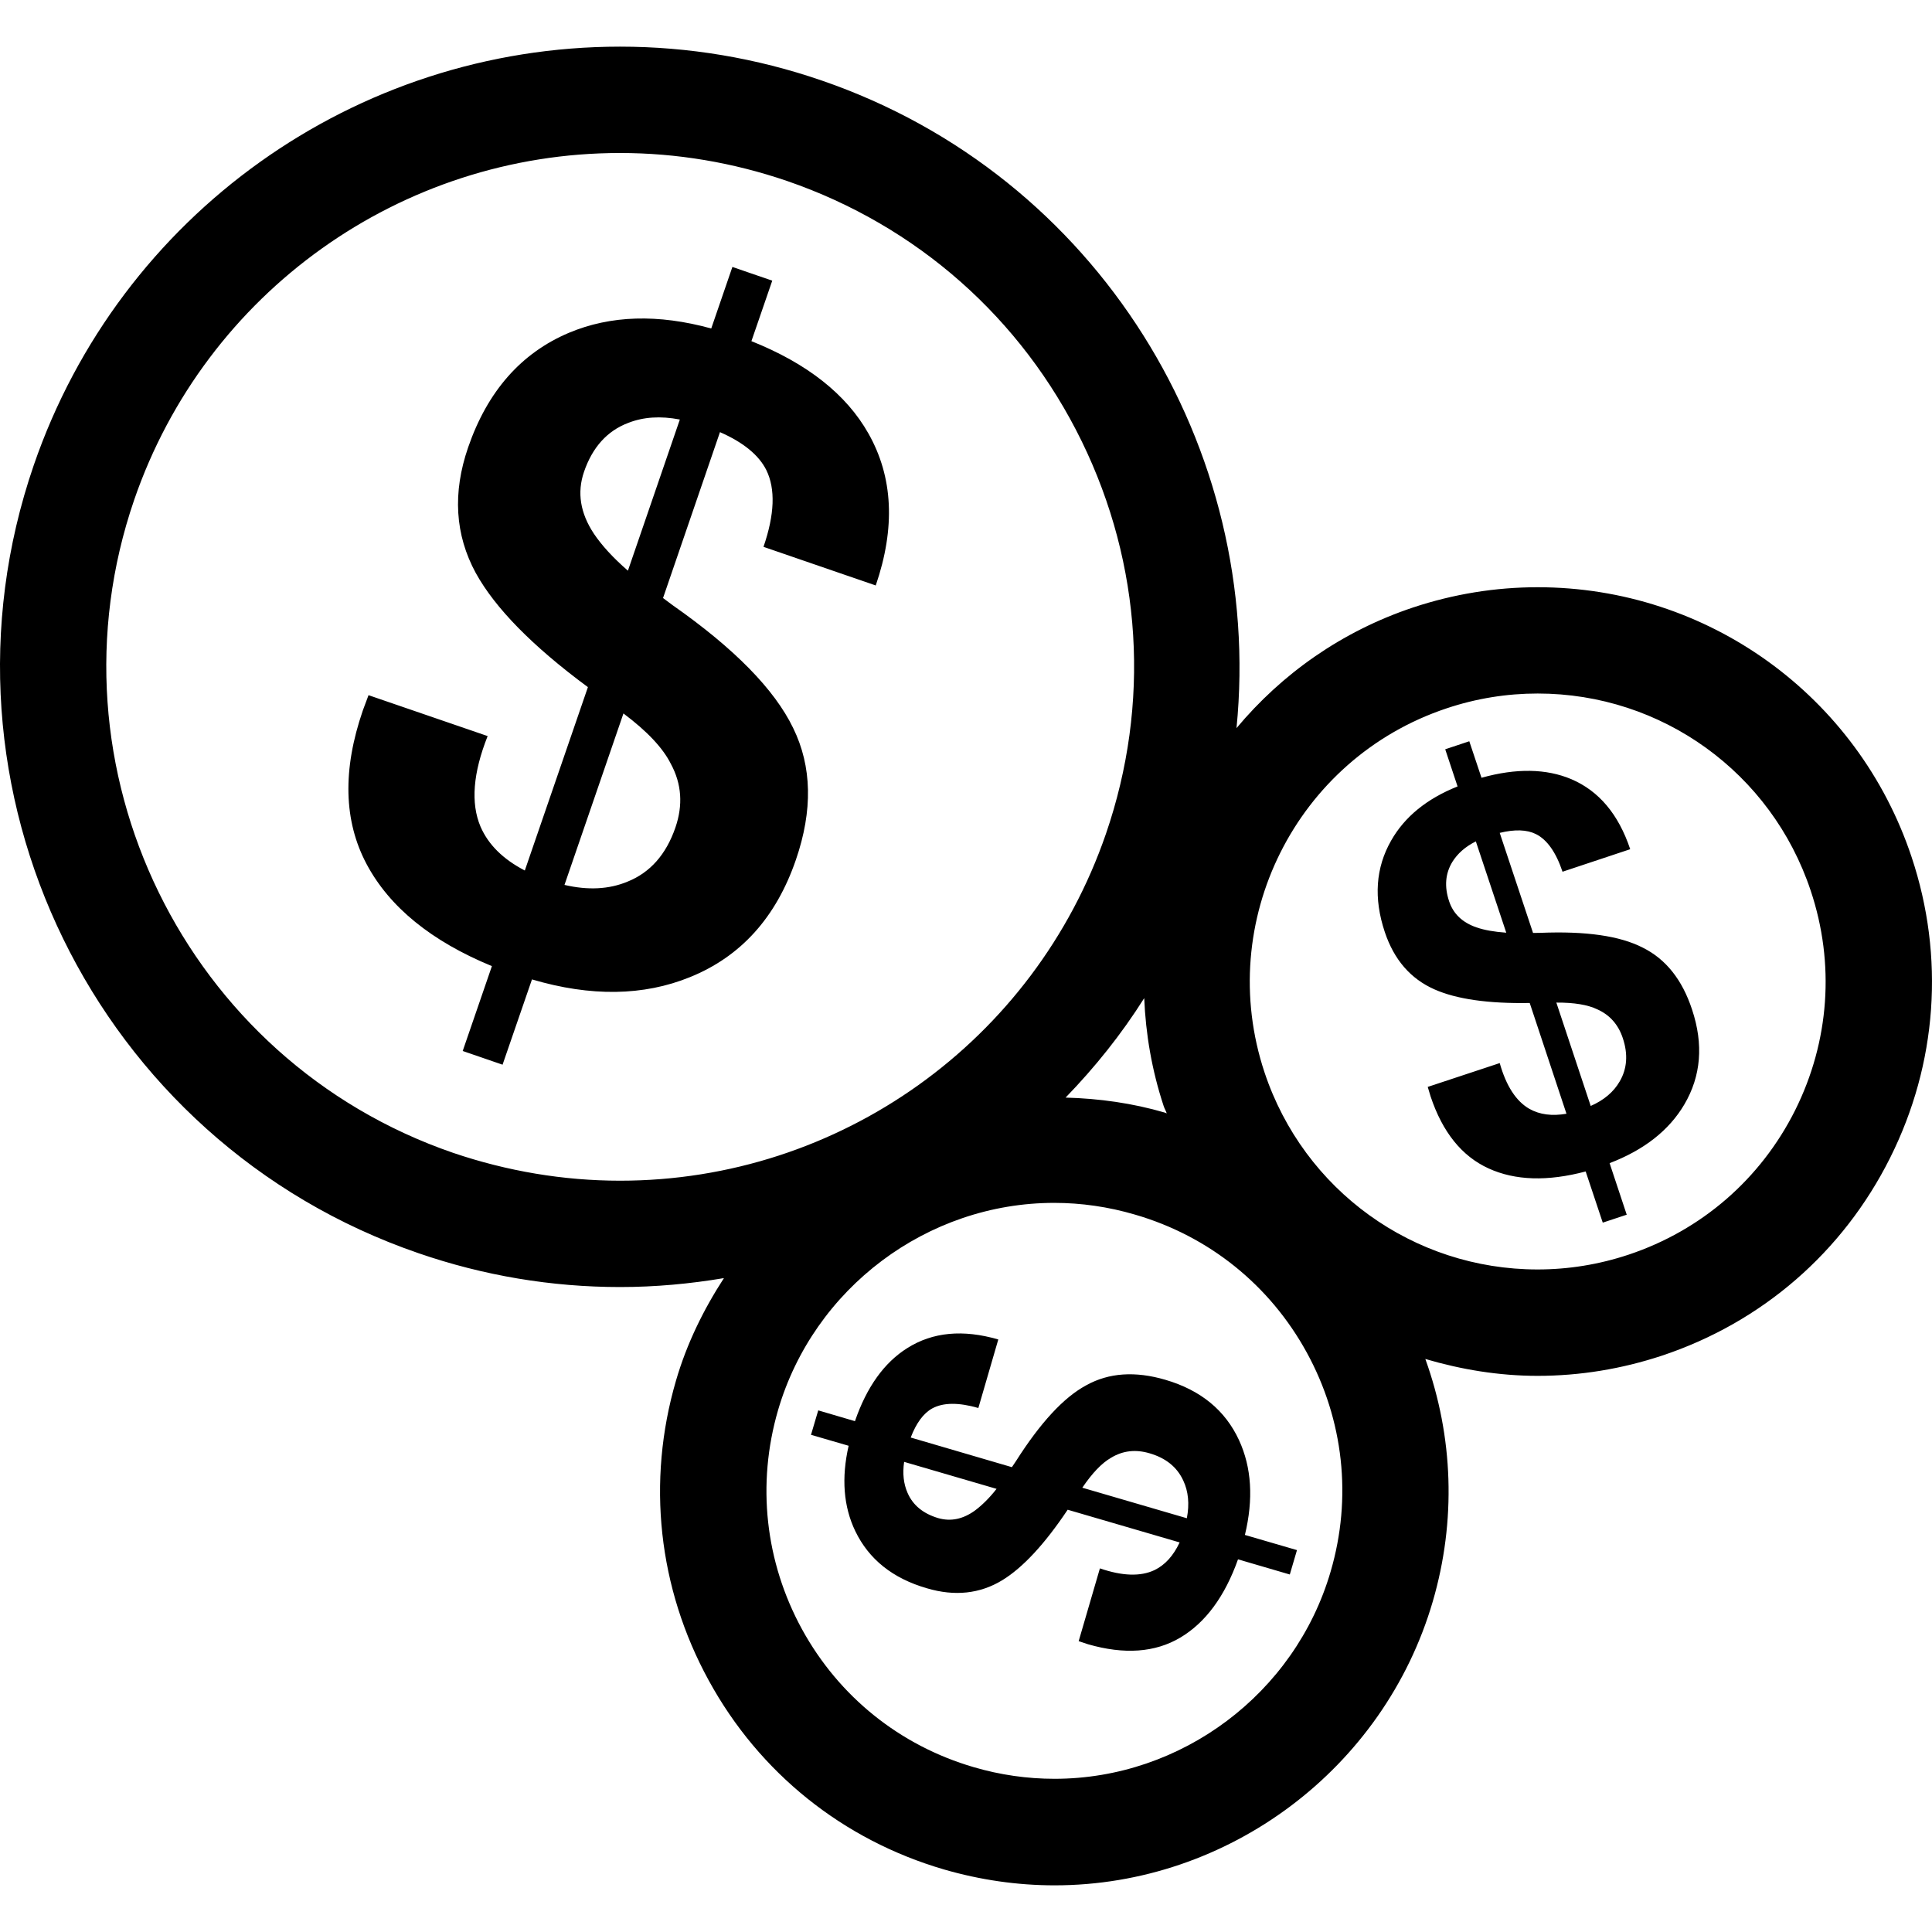
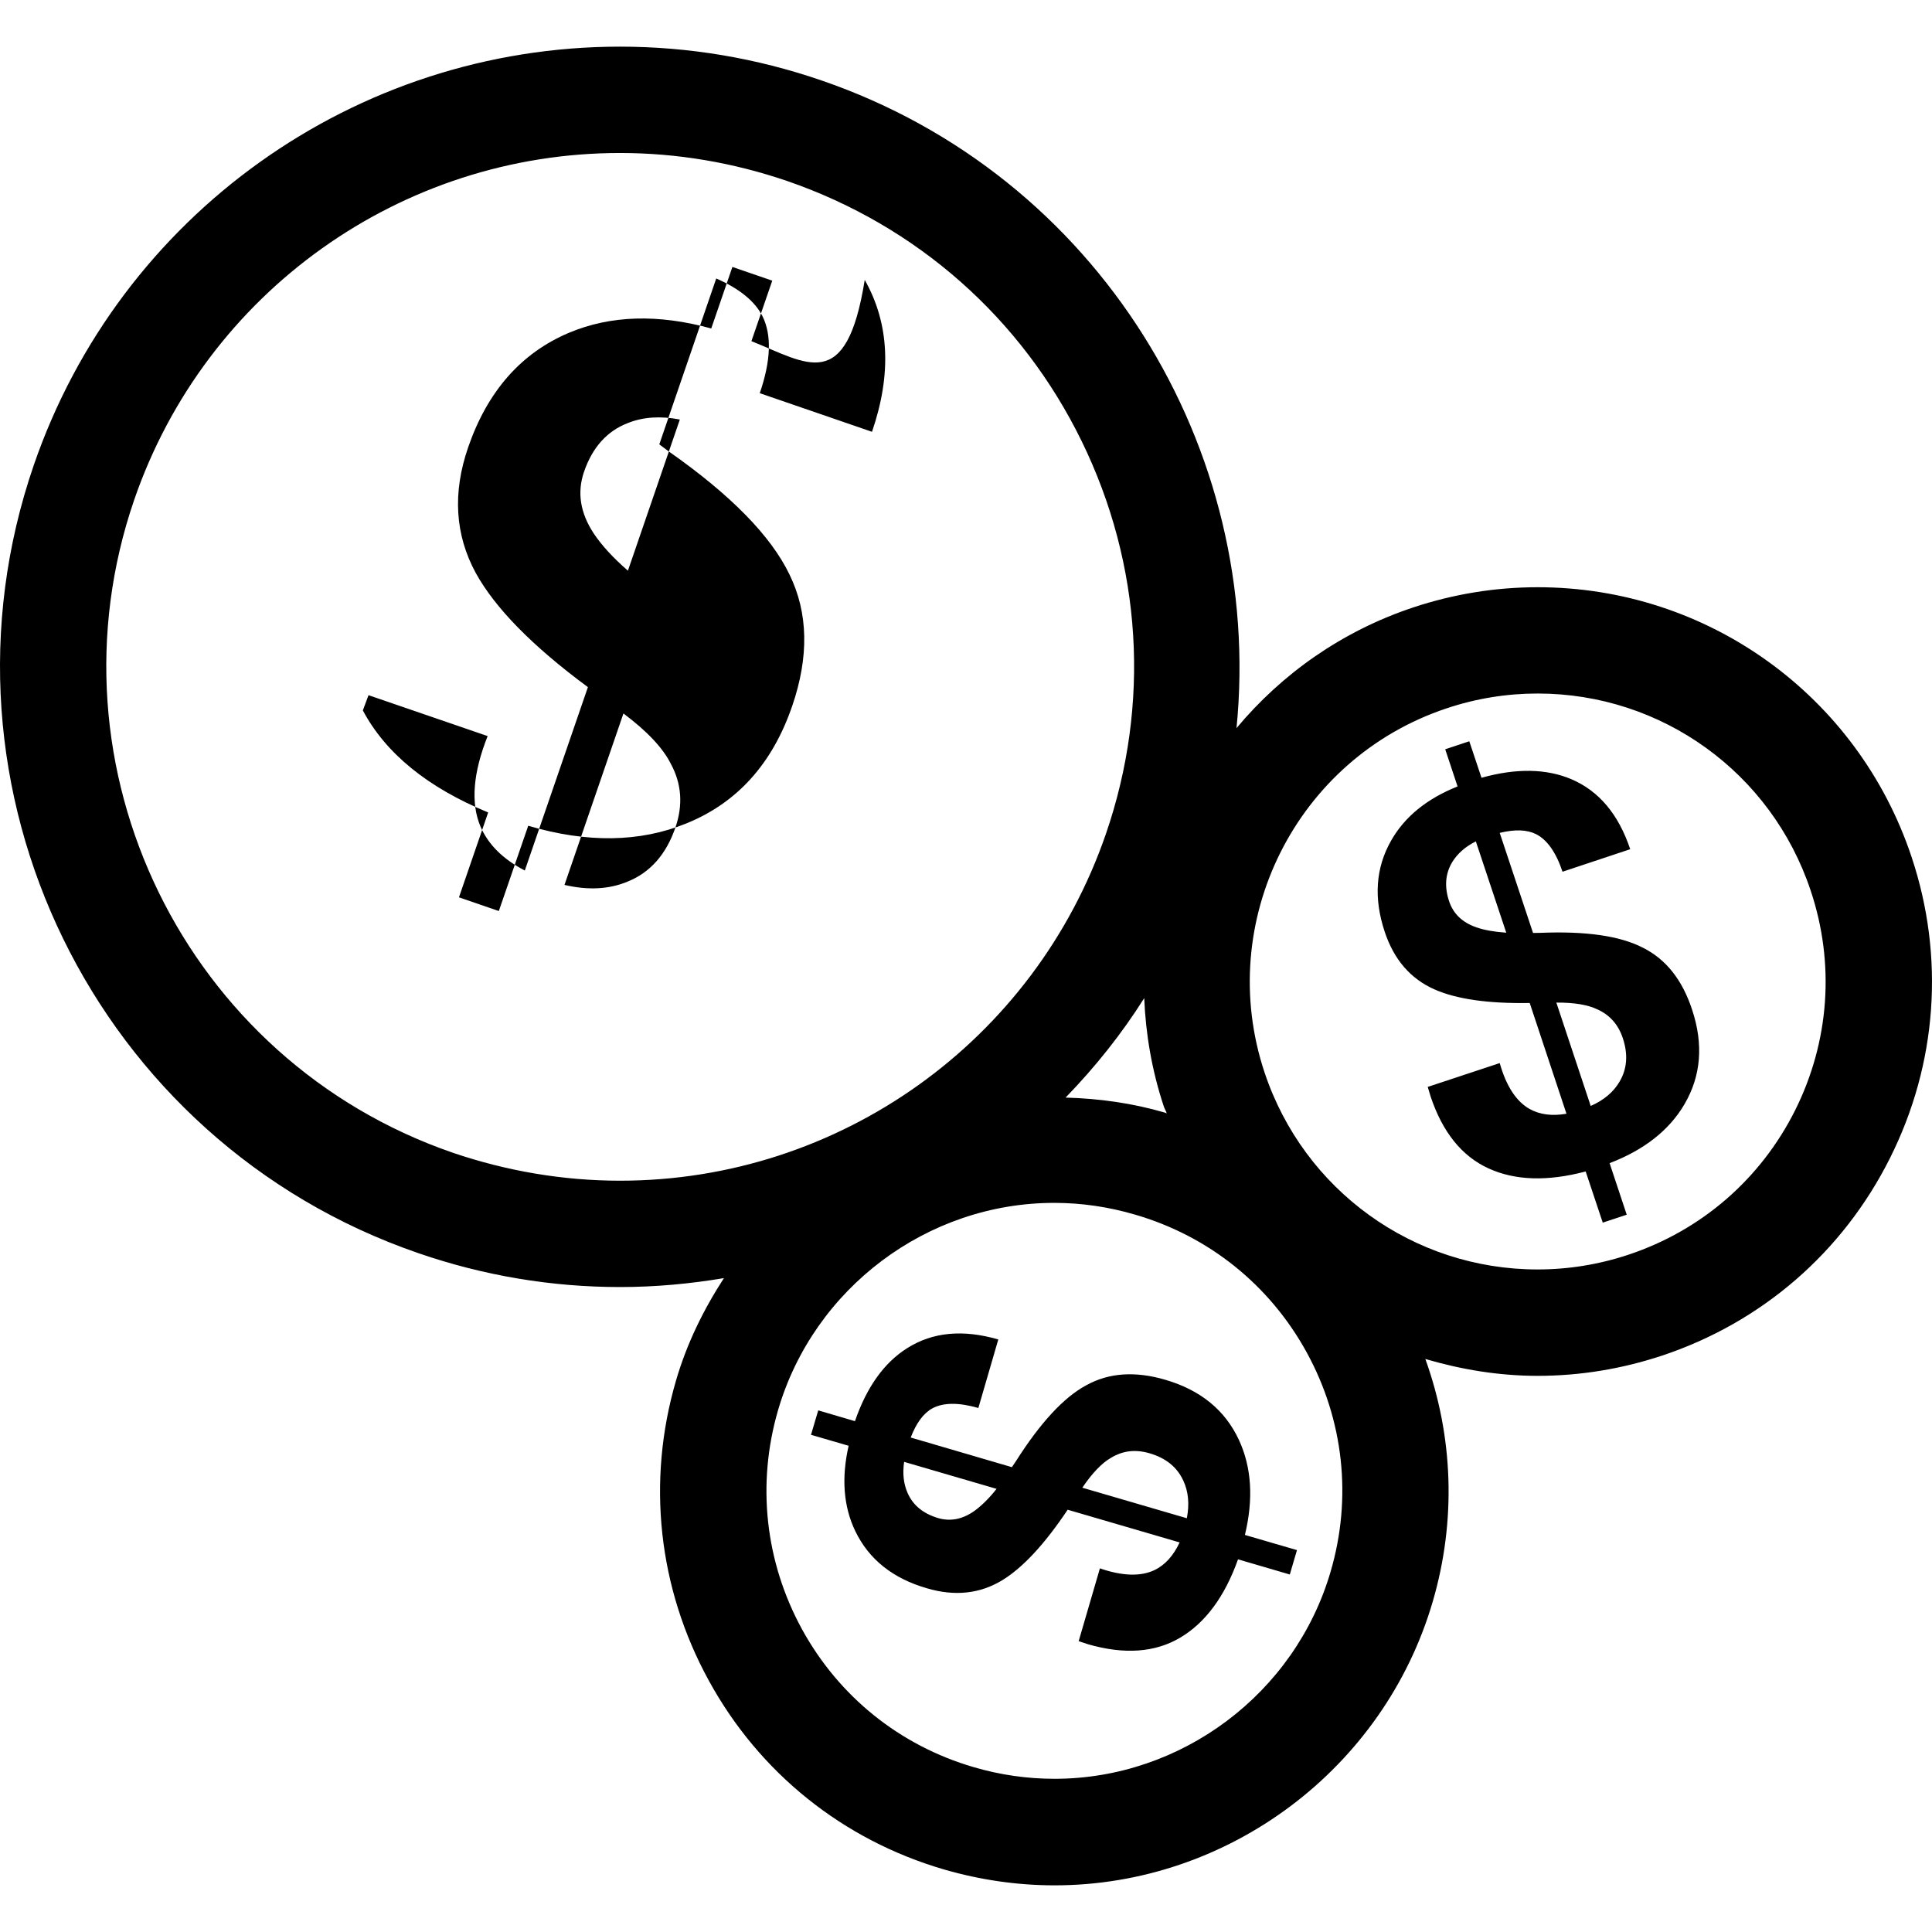
<svg xmlns="http://www.w3.org/2000/svg" fill="#000000" version="1.1" id="Capa_1" width="800px" height="800px" viewBox="0 0 220.013 220.014" xml:space="preserve">
  <g>
-     <path d="M85.57,38.85l2.373-6.889l-4.54-1.561l-2.408,7.007c-6.053-1.664-11.458-1.507-16.222,0.497   c-5.435,2.305-9.259,6.658-11.458,13.027c-1.797,5.198-1.499,9.974,0.866,14.324c2.199,3.984,6.44,8.322,12.768,12.995   l-7.185,20.883c-2.471-1.283-4.158-2.944-5.048-5.007c-1.126-2.663-0.854-6.105,0.815-10.302l-13.565-4.658l-0.647,1.735   c-2.329,6.762-2.184,12.59,0.426,17.499c2.606,4.897,7.371,8.778,14.271,11.621l-3.325,9.664l4.539,1.561l3.349-9.712   c6.7,1.98,12.705,1.895,17.995-0.26c5.781-2.341,9.803-6.786,12.061-13.364c1.933-5.621,1.835-10.622-0.313-15.005   c-2.125-4.4-6.7-9.067-13.734-13.993l-1.084-0.81l6.484-18.891c2.681,1.174,4.442,2.634,5.285,4.333   c1.046,2.143,0.937,5.048-0.328,8.73l12.782,4.398c2.258-6.585,1.974-12.342-0.828-17.298C96.387,44.914,91.933,41.392,85.57,38.85   z M76.394,86.987c1.235,2.275,1.401,4.696,0.517,7.261c-1.055,3.062-2.875,5.116-5.444,6.15c-2.122,0.884-4.513,0.999-7.185,0.375   l6.715-19.526C73.69,83.269,75.487,85.169,76.394,86.987z M71.506,64.99c-1.714-1.49-2.991-2.899-3.875-4.212   c-1.561-2.361-1.93-4.693-1.126-7.045c0.958-2.795,2.639-4.667,5.036-5.574c1.726-0.68,3.674-0.807,5.878-0.384L71.506,64.99z    M141.096,163.998c-1.572-3.398-4.362-5.691-8.382-6.868c-3.428-1.005-6.431-0.81-9.008,0.621   c-2.589,1.389-5.246,4.291-8.012,8.642l-0.461,0.686l-11.523-3.375c0.629-1.638,1.442-2.755,2.444-3.311   c1.259-0.686,3.008-0.697,5.26-0.053l2.27-7.803c-4.008-1.164-7.462-0.851-10.362,0.981c-2.622,1.644-4.619,4.421-5.961,8.322   l-4.182-1.229l-0.824,2.784l4.285,1.247c-0.836,3.665-0.588,6.922,0.757,9.717c1.542,3.204,4.262,5.391,8.166,6.514   c3.166,0.935,6.035,0.627,8.577-0.922c2.329-1.424,4.823-4.102,7.444-8.026l12.75,3.724c-0.71,1.514-1.649,2.565-2.873,3.156   c-1.584,0.745-3.659,0.674-6.206-0.201l-2.418,8.287l1.064,0.354c4.138,1.194,7.637,0.946,10.509-0.757   c2.861-1.702,5.06-4.663,6.573-8.913l5.898,1.726l0.816-2.777l-5.929-1.727C142.751,170.713,142.539,167.125,141.096,163.998z    M111.046,172.002c-1.375,1.004-2.772,1.288-4.2,0.88c-1.702-0.508-2.881-1.454-3.499-2.884c-0.446-1.017-0.58-2.176-0.387-3.523   l10.527,3.074C112.627,170.648,111.808,171.428,111.046,172.002z M135.156,172.895l-11.904-3.477   c1.141-1.678,2.223-2.812,3.286-3.416c1.33-0.804,2.778-0.969,4.356-0.508c1.88,0.543,3.15,1.584,3.854,3.108   C135.328,169.826,135.469,171.269,135.156,172.895z M217.688,97.591c-6.118-18.376-23.229-30.718-42.581-30.718   c-4.8,0-9.576,0.774-14.187,2.305c-8.15,2.719-14.972,7.59-20.108,13.74C143.962,51.094,125.089,20,93.568,9.166   c-7.439-2.56-15.17-3.854-22.964-3.854c-30.13,0-56.956,19.157-66.762,47.67c-12.661,36.818,6.998,77.07,43.816,89.731   c7.438,2.565,15.161,3.854,22.952,3.854c4.01,0,7.964-0.366,11.83-1.017c-2.317,3.57-4.229,7.447-5.458,11.668   c-3.36,11.502-2.033,23.631,3.729,34.152c5.76,10.533,15.276,18.158,26.788,21.521c4.117,1.193,8.346,1.809,12.596,1.809   c19.795,0,37.504-13.281,43.065-32.32c2.689-9.203,2.341-18.79-0.845-27.621c4.078,1.2,8.369,1.921,12.779,1.921   c4.811,0,9.575-0.78,14.186-2.306c11.384-3.794,20.593-11.785,25.96-22.514C220.608,121.14,221.483,108.963,217.688,97.591z    M132.513,125.945c0.095,0.301,0.261,0.561,0.355,0.845c-0.071-0.023-0.148-0.06-0.219-0.089   c-3.688-1.075-7.483-1.607-11.302-1.708c3.346-3.452,6.36-7.211,8.955-11.328C130.468,117.734,131.166,121.866,132.513,125.945z    M51.592,131.282C21.087,120.785,4.8,87.427,15.283,56.916C23.41,33.3,45.643,17.423,70.604,17.423   c6.452,0,12.854,1.076,19.033,3.189c14.777,5.086,26.699,15.616,33.55,29.646c6.855,14.044,7.837,29.92,2.754,44.7   c-8.133,23.623-30.357,39.499-55.331,39.499C64.156,134.456,57.76,133.375,51.592,131.282z M151.529,178.971   c-4.055,13.89-16.988,23.596-31.439,23.596c-3.101,0-6.18-0.438-9.2-1.324c-8.42-2.459-15.356-8.039-19.562-15.711   c-4.2-7.689-5.169-16.538-2.725-24.943c4.061-13.902,16.997-23.607,31.446-23.607c3.097,0,6.188,0.449,9.202,1.336   c8.417,2.447,15.356,8.026,19.565,15.711C153.018,161.705,153.994,170.571,151.529,178.971z M204.424,126.441   c-3.919,7.826-10.663,13.672-18.962,16.438c-3.369,1.123-6.856,1.685-10.367,1.685c-14.127,0-26.622-9.014-31.091-22.437   c-5.71-17.153,3.594-35.752,20.734-41.462c3.382-1.132,6.868-1.688,10.368-1.688c14.139,0,26.616,9.014,31.09,22.438   C208.975,109.72,208.337,118.604,204.424,126.441z M187.076,107.917c-2.624-1.351-6.508-1.897-11.68-1.685l-0.815,0.012   l-3.795-11.396c1.714-0.419,3.086-0.375,4.114,0.133c1.276,0.635,2.293,2.068,3.038,4.291l7.708-2.565   c-1.33-3.972-3.559-6.635-6.715-7.979c-2.838-1.197-6.254-1.265-10.22-0.156l-1.39-4.158l-2.742,0.913l1.406,4.232   c-3.499,1.398-6.028,3.455-7.565,6.168c-1.761,3.085-2.01,6.561-0.721,10.415c1.052,3.147,2.926,5.317,5.65,6.525   c2.506,1.114,6.118,1.635,10.853,1.552l4.185,12.613c-1.644,0.284-3.05,0.106-4.232-0.562c-1.513-0.875-2.636-2.612-3.369-5.207   l-8.198,2.713l0.325,1.082c1.359,4.078,3.559,6.809,6.597,8.198c3.038,1.389,6.721,1.501,11.064,0.349l1.945,5.828l2.73-0.904   l-1.95-5.869c3.925-1.502,6.773-3.736,8.511-6.686c1.903-3.233,2.199-6.833,0.881-10.799   C191.574,111.57,189.707,109.223,187.076,107.917z M168.138,105.609c-1.608-0.556-2.637-1.548-3.109-2.958   c-0.567-1.685-0.438-3.186,0.366-4.504c0.597-0.952,1.466-1.726,2.672-2.329l3.464,10.397   C170.171,106.117,169.054,105.925,168.138,105.609z M184.446,123.155c-0.686,1.193-1.797,2.134-3.298,2.79l-3.913-11.771   c2.033-0.012,3.588,0.251,4.669,0.771c1.413,0.632,2.395,1.738,2.902,3.287C185.416,120.058,185.291,121.719,184.446,123.155z" />
+     <path d="M85.57,38.85l2.373-6.889l-4.54-1.561l-2.408,7.007c-6.053-1.664-11.458-1.507-16.222,0.497   c-5.435,2.305-9.259,6.658-11.458,13.027c-1.797,5.198-1.499,9.974,0.866,14.324c2.199,3.984,6.44,8.322,12.768,12.995   l-7.185,20.883c-2.471-1.283-4.158-2.944-5.048-5.007c-1.126-2.663-0.854-6.105,0.815-10.302l-13.565-4.658l-0.647,1.735   c2.606,4.897,7.371,8.778,14.271,11.621l-3.325,9.664l4.539,1.561l3.349-9.712   c6.7,1.98,12.705,1.895,17.995-0.26c5.781-2.341,9.803-6.786,12.061-13.364c1.933-5.621,1.835-10.622-0.313-15.005   c-2.125-4.4-6.7-9.067-13.734-13.993l-1.084-0.81l6.484-18.891c2.681,1.174,4.442,2.634,5.285,4.333   c1.046,2.143,0.937,5.048-0.328,8.73l12.782,4.398c2.258-6.585,1.974-12.342-0.828-17.298C96.387,44.914,91.933,41.392,85.57,38.85   z M76.394,86.987c1.235,2.275,1.401,4.696,0.517,7.261c-1.055,3.062-2.875,5.116-5.444,6.15c-2.122,0.884-4.513,0.999-7.185,0.375   l6.715-19.526C73.69,83.269,75.487,85.169,76.394,86.987z M71.506,64.99c-1.714-1.49-2.991-2.899-3.875-4.212   c-1.561-2.361-1.93-4.693-1.126-7.045c0.958-2.795,2.639-4.667,5.036-5.574c1.726-0.68,3.674-0.807,5.878-0.384L71.506,64.99z    M141.096,163.998c-1.572-3.398-4.362-5.691-8.382-6.868c-3.428-1.005-6.431-0.81-9.008,0.621   c-2.589,1.389-5.246,4.291-8.012,8.642l-0.461,0.686l-11.523-3.375c0.629-1.638,1.442-2.755,2.444-3.311   c1.259-0.686,3.008-0.697,5.26-0.053l2.27-7.803c-4.008-1.164-7.462-0.851-10.362,0.981c-2.622,1.644-4.619,4.421-5.961,8.322   l-4.182-1.229l-0.824,2.784l4.285,1.247c-0.836,3.665-0.588,6.922,0.757,9.717c1.542,3.204,4.262,5.391,8.166,6.514   c3.166,0.935,6.035,0.627,8.577-0.922c2.329-1.424,4.823-4.102,7.444-8.026l12.75,3.724c-0.71,1.514-1.649,2.565-2.873,3.156   c-1.584,0.745-3.659,0.674-6.206-0.201l-2.418,8.287l1.064,0.354c4.138,1.194,7.637,0.946,10.509-0.757   c2.861-1.702,5.06-4.663,6.573-8.913l5.898,1.726l0.816-2.777l-5.929-1.727C142.751,170.713,142.539,167.125,141.096,163.998z    M111.046,172.002c-1.375,1.004-2.772,1.288-4.2,0.88c-1.702-0.508-2.881-1.454-3.499-2.884c-0.446-1.017-0.58-2.176-0.387-3.523   l10.527,3.074C112.627,170.648,111.808,171.428,111.046,172.002z M135.156,172.895l-11.904-3.477   c1.141-1.678,2.223-2.812,3.286-3.416c1.33-0.804,2.778-0.969,4.356-0.508c1.88,0.543,3.15,1.584,3.854,3.108   C135.328,169.826,135.469,171.269,135.156,172.895z M217.688,97.591c-6.118-18.376-23.229-30.718-42.581-30.718   c-4.8,0-9.576,0.774-14.187,2.305c-8.15,2.719-14.972,7.59-20.108,13.74C143.962,51.094,125.089,20,93.568,9.166   c-7.439-2.56-15.17-3.854-22.964-3.854c-30.13,0-56.956,19.157-66.762,47.67c-12.661,36.818,6.998,77.07,43.816,89.731   c7.438,2.565,15.161,3.854,22.952,3.854c4.01,0,7.964-0.366,11.83-1.017c-2.317,3.57-4.229,7.447-5.458,11.668   c-3.36,11.502-2.033,23.631,3.729,34.152c5.76,10.533,15.276,18.158,26.788,21.521c4.117,1.193,8.346,1.809,12.596,1.809   c19.795,0,37.504-13.281,43.065-32.32c2.689-9.203,2.341-18.79-0.845-27.621c4.078,1.2,8.369,1.921,12.779,1.921   c4.811,0,9.575-0.78,14.186-2.306c11.384-3.794,20.593-11.785,25.96-22.514C220.608,121.14,221.483,108.963,217.688,97.591z    M132.513,125.945c0.095,0.301,0.261,0.561,0.355,0.845c-0.071-0.023-0.148-0.06-0.219-0.089   c-3.688-1.075-7.483-1.607-11.302-1.708c3.346-3.452,6.36-7.211,8.955-11.328C130.468,117.734,131.166,121.866,132.513,125.945z    M51.592,131.282C21.087,120.785,4.8,87.427,15.283,56.916C23.41,33.3,45.643,17.423,70.604,17.423   c6.452,0,12.854,1.076,19.033,3.189c14.777,5.086,26.699,15.616,33.55,29.646c6.855,14.044,7.837,29.92,2.754,44.7   c-8.133,23.623-30.357,39.499-55.331,39.499C64.156,134.456,57.76,133.375,51.592,131.282z M151.529,178.971   c-4.055,13.89-16.988,23.596-31.439,23.596c-3.101,0-6.18-0.438-9.2-1.324c-8.42-2.459-15.356-8.039-19.562-15.711   c-4.2-7.689-5.169-16.538-2.725-24.943c4.061-13.902,16.997-23.607,31.446-23.607c3.097,0,6.188,0.449,9.202,1.336   c8.417,2.447,15.356,8.026,19.565,15.711C153.018,161.705,153.994,170.571,151.529,178.971z M204.424,126.441   c-3.919,7.826-10.663,13.672-18.962,16.438c-3.369,1.123-6.856,1.685-10.367,1.685c-14.127,0-26.622-9.014-31.091-22.437   c-5.71-17.153,3.594-35.752,20.734-41.462c3.382-1.132,6.868-1.688,10.368-1.688c14.139,0,26.616,9.014,31.09,22.438   C208.975,109.72,208.337,118.604,204.424,126.441z M187.076,107.917c-2.624-1.351-6.508-1.897-11.68-1.685l-0.815,0.012   l-3.795-11.396c1.714-0.419,3.086-0.375,4.114,0.133c1.276,0.635,2.293,2.068,3.038,4.291l7.708-2.565   c-1.33-3.972-3.559-6.635-6.715-7.979c-2.838-1.197-6.254-1.265-10.22-0.156l-1.39-4.158l-2.742,0.913l1.406,4.232   c-3.499,1.398-6.028,3.455-7.565,6.168c-1.761,3.085-2.01,6.561-0.721,10.415c1.052,3.147,2.926,5.317,5.65,6.525   c2.506,1.114,6.118,1.635,10.853,1.552l4.185,12.613c-1.644,0.284-3.05,0.106-4.232-0.562c-1.513-0.875-2.636-2.612-3.369-5.207   l-8.198,2.713l0.325,1.082c1.359,4.078,3.559,6.809,6.597,8.198c3.038,1.389,6.721,1.501,11.064,0.349l1.945,5.828l2.73-0.904   l-1.95-5.869c3.925-1.502,6.773-3.736,8.511-6.686c1.903-3.233,2.199-6.833,0.881-10.799   C191.574,111.57,189.707,109.223,187.076,107.917z M168.138,105.609c-1.608-0.556-2.637-1.548-3.109-2.958   c-0.567-1.685-0.438-3.186,0.366-4.504c0.597-0.952,1.466-1.726,2.672-2.329l3.464,10.397   C170.171,106.117,169.054,105.925,168.138,105.609z M184.446,123.155c-0.686,1.193-1.797,2.134-3.298,2.79l-3.913-11.771   c2.033-0.012,3.588,0.251,4.669,0.771c1.413,0.632,2.395,1.738,2.902,3.287C185.416,120.058,185.291,121.719,184.446,123.155z" />
  </g>
</svg>